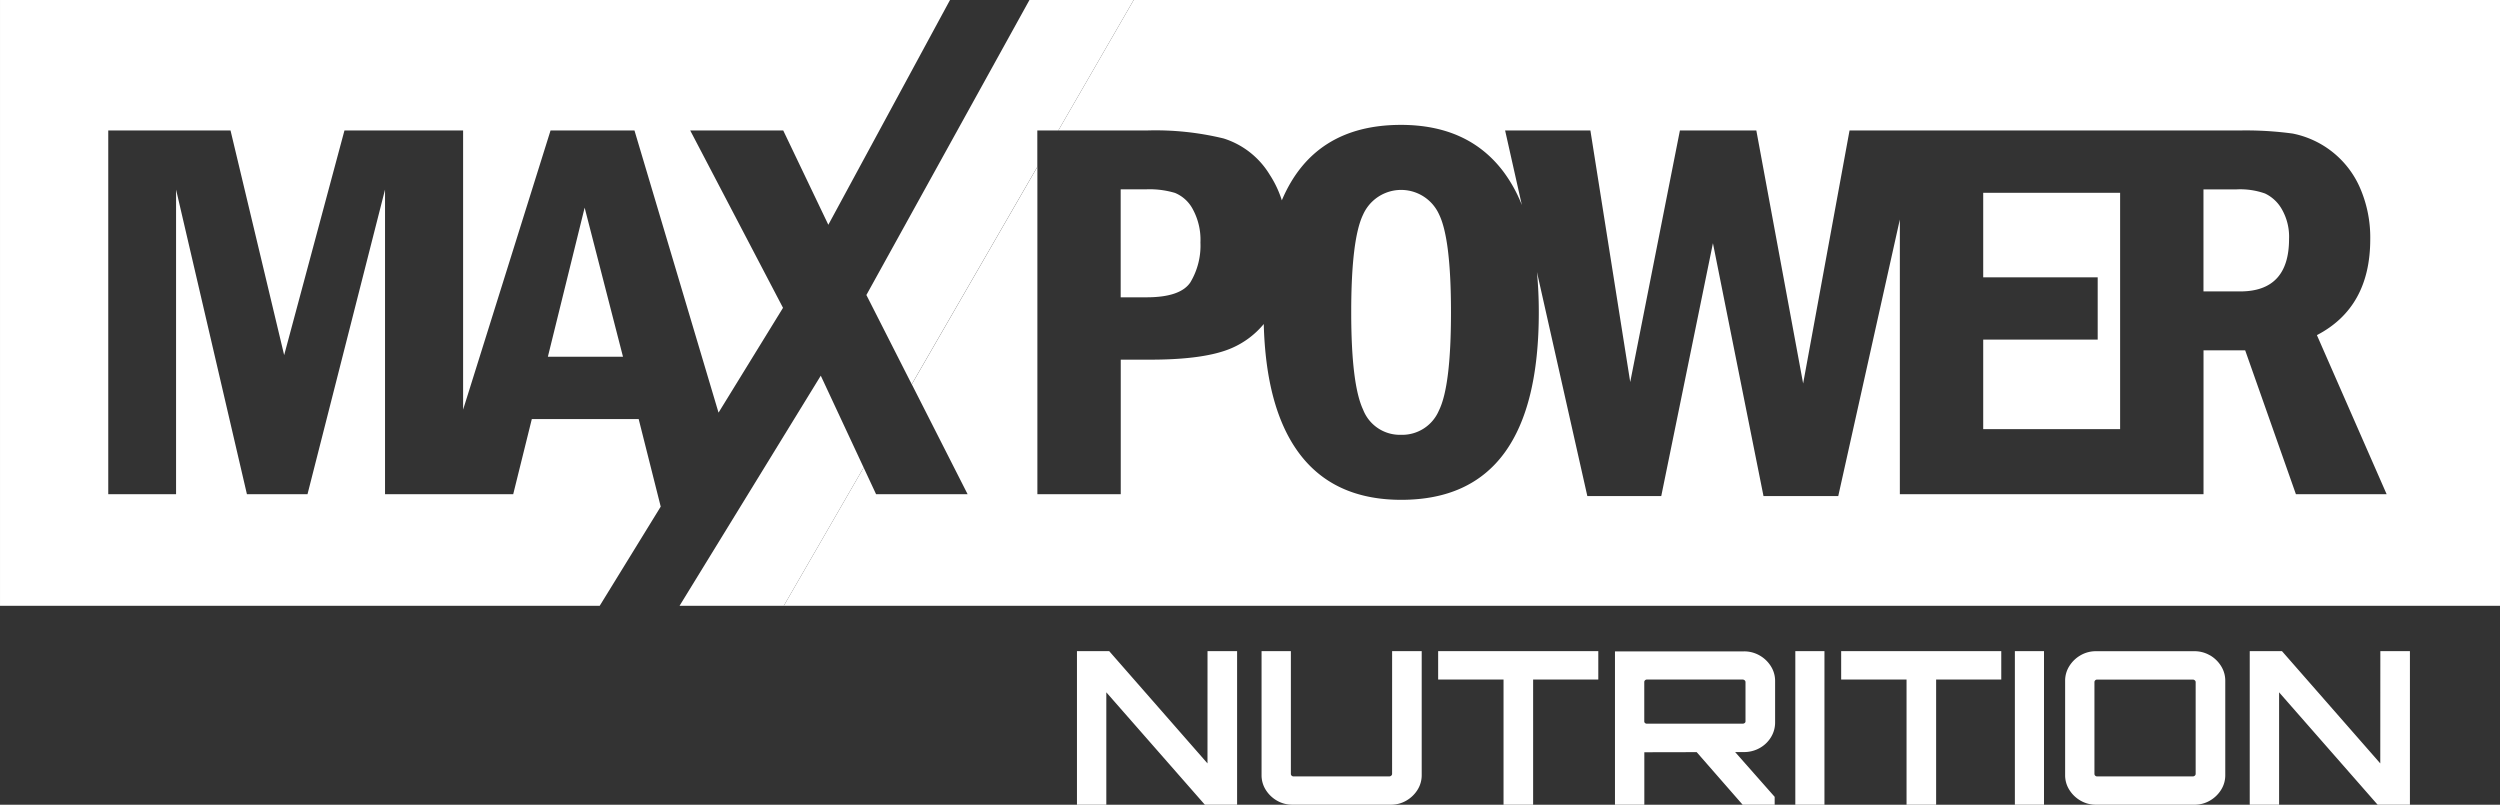
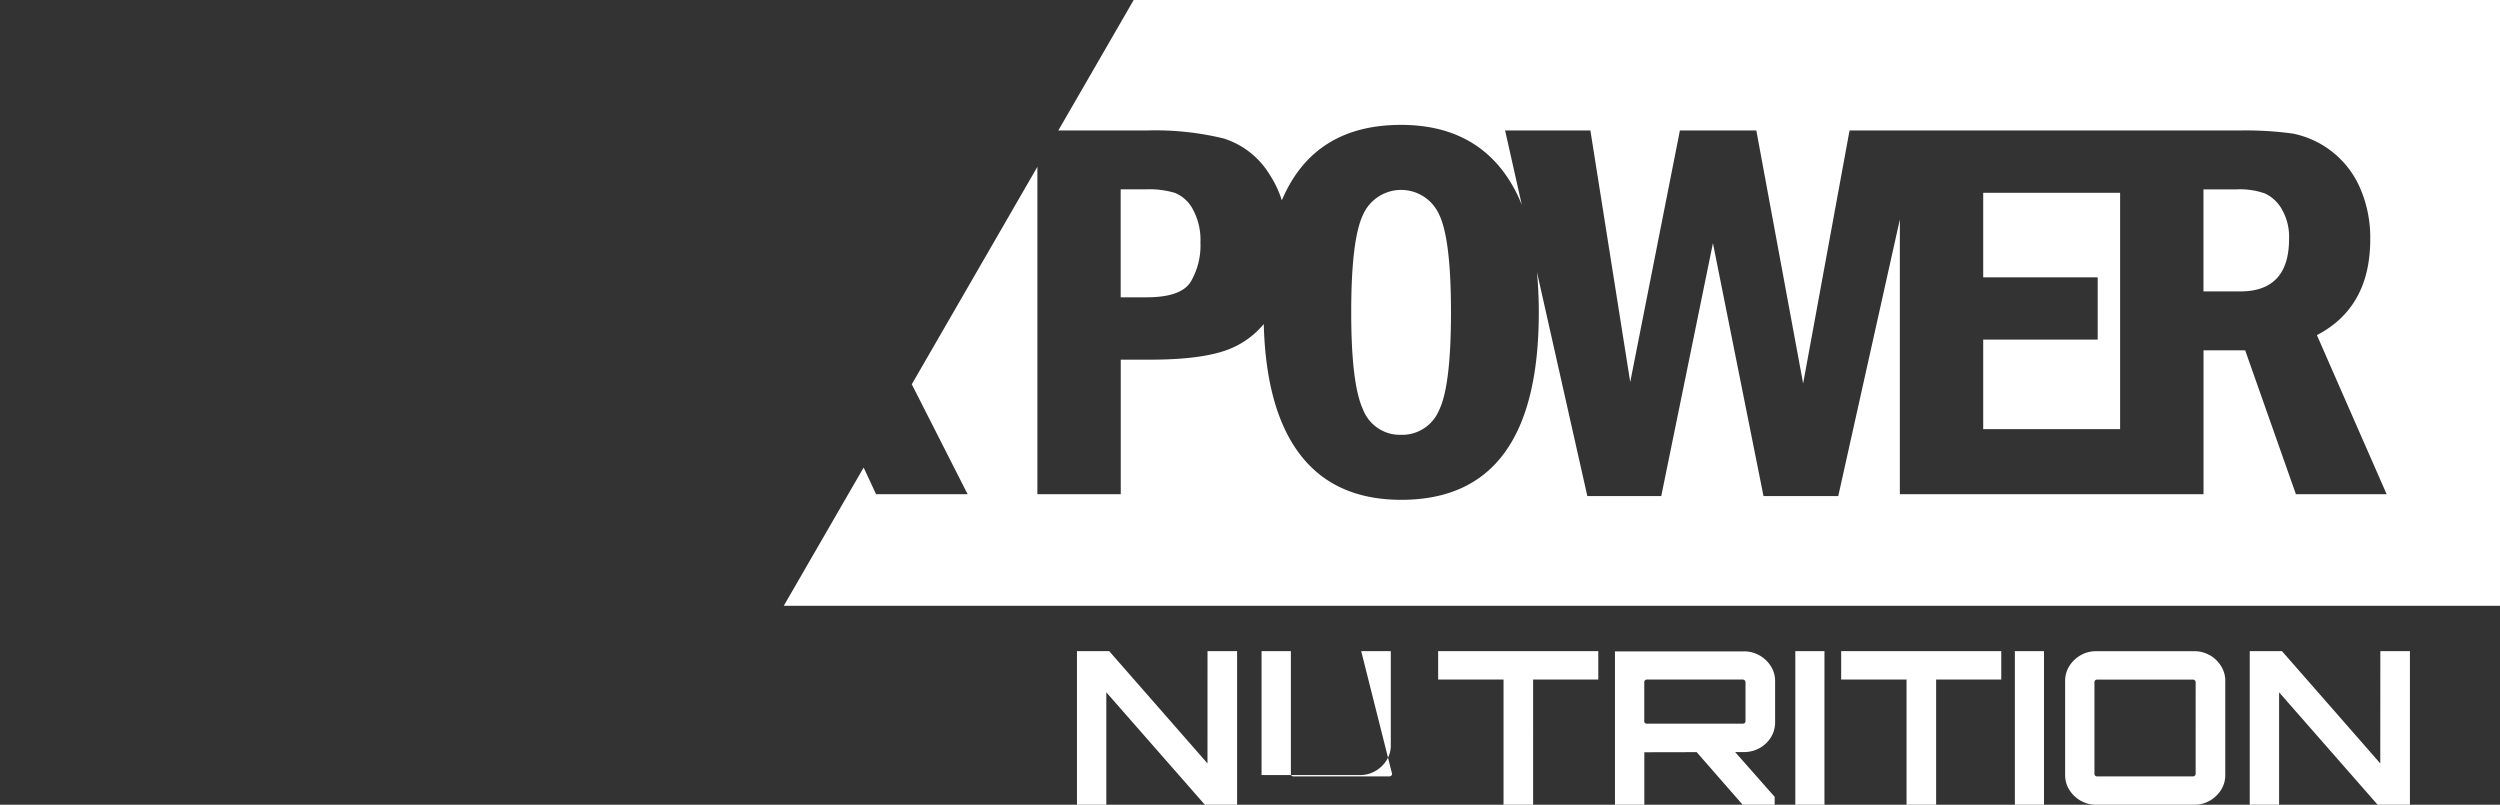
<svg xmlns="http://www.w3.org/2000/svg" id="Group_36" data-name="Group 36" width="260" height="83.691" viewBox="0 0 260 83.691">
  <rect x="0" y="0" width="260" height="83.691" fill="#333333" stroke="none" />
-   <path id="Path_1" data-name="Path 1" d="M156.439,101.177l-3.987-15.5-3.824,15.5Zm-9.481,6.485-1.935,7.815H131.692V83.8l-8.063,31.676h-6.3L109.96,83.8v31.676h-7.052V77.65h12.716l5.578,23.362,6.271-23.362h12.34v29.032l9.094-29.032h8.728l8.742,29.344,6.706-10.9-9.65-18.443h9.674l4.689,9.806L190.45,64.08h-98.8v63.006h62.367l6.347-10.317-2.293-9.106ZM198.712,64.08,181.753,94.761l4.715,9.284L199.53,81.43V77.65h2.183l7.838-13.57ZM162.32,127.086H173.16l8.307-14.382-4.457-9.554Z" transform="translate(-91.649 -64.08)" fill="#fff" />
-   <path id="Path_2" data-name="Path 2" d="M329.449,134.75h6.8v13.021h3.076V134.75H346.1V131.8H329.449Zm18.065,13.021h3.03V131.8h-3.03ZM287.536,134.75h6.8v13.021h3.077V134.75h6.778V131.8H287.536Zm33.424-2.507a3.221,3.221,0,0,0-1.619-.421H305.925v15.949h3.053v-5.457l5.446-.011,4.779,5.469h3.33v-.821l-4.112-4.657.92,0a3.285,3.285,0,0,0,1.619-.41,3.169,3.169,0,0,0,1.18-1.12,2.9,2.9,0,0,0,.439-1.553v-4.3a2.84,2.84,0,0,0-.439-1.541A3.3,3.3,0,0,0,320.96,132.243ZM319.5,139.1a.209.209,0,0,1-.092.178.351.351,0,0,1-.208.066h-9.947a.3.3,0,0,1-.2-.066.218.218,0,0,1-.081-.178v-4.081a.251.251,0,0,1,.081-.189.276.276,0,0,1,.2-.078H319.2a.317.317,0,0,1,.208.078.239.239,0,0,1,.092.189Zm5.181,8.673h3.03V131.8h-3.03Zm-61.134-4.3L253.326,131.8h-3.354v15.971h3.053v-11.69l10.248,11.69h3.353V131.8H263.55Zm104.239-11.246a3.16,3.16,0,0,0-1.608-.421H355.957a3.153,3.153,0,0,0-1.607.421,3.33,3.33,0,0,0-1.168,1.12,2.838,2.838,0,0,0-.44,1.542v9.8a2.834,2.834,0,0,0,.44,1.541,3.324,3.324,0,0,0,1.168,1.12,3.147,3.147,0,0,0,1.607.421h10.224a3.153,3.153,0,0,0,1.608-.421,3.33,3.33,0,0,0,1.168-1.12,2.838,2.838,0,0,0,.439-1.541v-9.8a2.842,2.842,0,0,0-.439-1.542A3.336,3.336,0,0,0,367.789,132.221Zm-1.469,12.334a.239.239,0,0,1-.092.189.315.315,0,0,1-.208.077h-9.946a.275.275,0,0,1-.2-.077.253.253,0,0,1-.081-.189v-9.538a.253.253,0,0,1,.081-.189.276.276,0,0,1,.2-.078h9.946a.316.316,0,0,1,.208.078.239.239,0,0,1,.092.189Zm-83.571,0a.238.238,0,0,1-.093.189.314.314,0,0,1-.208.077H272.5a.271.271,0,0,1-.2-.077.251.251,0,0,1-.081-.189V131.8H269.17v12.888a2.838,2.838,0,0,0,.439,1.541,3.324,3.324,0,0,0,1.168,1.12,3.151,3.151,0,0,0,1.608.421h10.224a3.149,3.149,0,0,0,1.608-.421,3.328,3.328,0,0,0,1.168-1.12,2.839,2.839,0,0,0,.44-1.541V131.8h-3.077Zm102.771-1.087L375.294,131.8h-3.353v15.971h3.053v-11.69l10.247,11.69H388.6V131.8h-3.076ZM376.03,88.928a5.755,5.755,0,0,0-.751-3.089,3.972,3.972,0,0,0-1.748-1.635,7.743,7.743,0,0,0-2.934-.43h-3.468V94.388h3.815Q376.03,94.388,376.03,88.928ZM255.871,64.08l-7.838,13.57h9.175a30,30,0,0,1,8.019.831,8.638,8.638,0,0,1,4.783,3.755,10.873,10.873,0,0,1,1.268,2.679q3.318-7.843,12.391-7.847,6.993,0,10.663,4.877a14.876,14.876,0,0,1,1.909,3.46L294.5,77.65h8.869l4.142,26.16,5.167-26.16h7.948l4.868,26.313,4.826-26.313h40.543a36.324,36.324,0,0,1,5.534.318,9.7,9.7,0,0,1,6.965,5.542,12.927,12.927,0,0,1,1.112,5.446q0,7.094-5.548,9.977l7.253,16.545h-9.436l-5.277-14.965h-4.332v14.965H335.552V86.905l-6.406,28.766h-7.774l-5.259-26.3-5.375,26.3h-7.687l-5.242-23.3c.127,1.31.194,2.7.194,4.18q0,19.51-14.3,19.51-7.11,0-10.722-4.974c-2.249-3.1-3.434-7.545-3.582-13.308a8.919,8.919,0,0,1-3.329,2.5q-2.759,1.205-8.481,1.206h-3.063v13.995h-8.67V81.43l-13.062,22.615,5.806,11.432H229.08l-1.294-2.774-8.307,14.382H397.968V64.08ZM344.222,99.4v9.312H358.46V84.134H344.222v8.785h11.906V99.4Zm-82.435-5.99a7.441,7.441,0,0,0,1.027-4.112,6.651,6.651,0,0,0-.795-3.459,3.7,3.7,0,0,0-1.85-1.695,9.217,9.217,0,0,0-2.962-.375h-2.688V95h2.688Q260.761,95,261.787,93.414ZM283.668,109.3a4.146,4.146,0,0,0,3.945-2.521q1.258-2.522,1.257-10.227,0-7.649-1.243-10.184a4.331,4.331,0,0,0-7.889.013q-1.243,2.55-1.243,10.171,0,7.483,1.229,10.116A4.1,4.1,0,0,0,283.668,109.3Z" transform="translate(-137.968 -64.08)" fill="#fff" />
+   <path id="Path_2" data-name="Path 2" d="M329.449,134.75h6.8v13.021h3.076V134.75H346.1V131.8H329.449Zm18.065,13.021h3.03V131.8h-3.03ZM287.536,134.75h6.8v13.021h3.077V134.75h6.778V131.8H287.536Zm33.424-2.507a3.221,3.221,0,0,0-1.619-.421H305.925v15.949h3.053v-5.457l5.446-.011,4.779,5.469h3.33v-.821l-4.112-4.657.92,0a3.285,3.285,0,0,0,1.619-.41,3.169,3.169,0,0,0,1.18-1.12,2.9,2.9,0,0,0,.439-1.553v-4.3a2.84,2.84,0,0,0-.439-1.541A3.3,3.3,0,0,0,320.96,132.243ZM319.5,139.1a.209.209,0,0,1-.092.178.351.351,0,0,1-.208.066h-9.947a.3.3,0,0,1-.2-.066.218.218,0,0,1-.081-.178v-4.081a.251.251,0,0,1,.081-.189.276.276,0,0,1,.2-.078H319.2a.317.317,0,0,1,.208.078.239.239,0,0,1,.092.189Zm5.181,8.673h3.03V131.8h-3.03Zm-61.134-4.3L253.326,131.8h-3.354v15.971h3.053v-11.69l10.248,11.69h3.353V131.8H263.55Zm104.239-11.246a3.16,3.16,0,0,0-1.608-.421H355.957a3.153,3.153,0,0,0-1.607.421,3.33,3.33,0,0,0-1.168,1.12,2.838,2.838,0,0,0-.44,1.542v9.8a2.834,2.834,0,0,0,.44,1.541,3.324,3.324,0,0,0,1.168,1.12,3.147,3.147,0,0,0,1.607.421h10.224a3.153,3.153,0,0,0,1.608-.421,3.33,3.33,0,0,0,1.168-1.12,2.838,2.838,0,0,0,.439-1.541v-9.8a2.842,2.842,0,0,0-.439-1.542A3.336,3.336,0,0,0,367.789,132.221Zm-1.469,12.334a.239.239,0,0,1-.092.189.315.315,0,0,1-.208.077h-9.946a.275.275,0,0,1-.2-.077.253.253,0,0,1-.081-.189v-9.538a.253.253,0,0,1,.081-.189.276.276,0,0,1,.2-.078h9.946a.316.316,0,0,1,.208.078.239.239,0,0,1,.092.189Zm-83.571,0a.238.238,0,0,1-.093.189.314.314,0,0,1-.208.077H272.5a.271.271,0,0,1-.2-.077.251.251,0,0,1-.081-.189V131.8H269.17v12.888h10.224a3.149,3.149,0,0,0,1.608-.421,3.328,3.328,0,0,0,1.168-1.12,2.839,2.839,0,0,0,.44-1.541V131.8h-3.077Zm102.771-1.087L375.294,131.8h-3.353v15.971h3.053v-11.69l10.247,11.69H388.6V131.8h-3.076ZM376.03,88.928a5.755,5.755,0,0,0-.751-3.089,3.972,3.972,0,0,0-1.748-1.635,7.743,7.743,0,0,0-2.934-.43h-3.468V94.388h3.815Q376.03,94.388,376.03,88.928ZM255.871,64.08l-7.838,13.57h9.175a30,30,0,0,1,8.019.831,8.638,8.638,0,0,1,4.783,3.755,10.873,10.873,0,0,1,1.268,2.679q3.318-7.843,12.391-7.847,6.993,0,10.663,4.877a14.876,14.876,0,0,1,1.909,3.46L294.5,77.65h8.869l4.142,26.16,5.167-26.16h7.948l4.868,26.313,4.826-26.313h40.543a36.324,36.324,0,0,1,5.534.318,9.7,9.7,0,0,1,6.965,5.542,12.927,12.927,0,0,1,1.112,5.446q0,7.094-5.548,9.977l7.253,16.545h-9.436l-5.277-14.965h-4.332v14.965H335.552V86.905l-6.406,28.766h-7.774l-5.259-26.3-5.375,26.3h-7.687l-5.242-23.3c.127,1.31.194,2.7.194,4.18q0,19.51-14.3,19.51-7.11,0-10.722-4.974c-2.249-3.1-3.434-7.545-3.582-13.308a8.919,8.919,0,0,1-3.329,2.5q-2.759,1.205-8.481,1.206h-3.063v13.995h-8.67V81.43l-13.062,22.615,5.806,11.432H229.08l-1.294-2.774-8.307,14.382H397.968V64.08ZM344.222,99.4v9.312H358.46V84.134H344.222v8.785h11.906V99.4Zm-82.435-5.99a7.441,7.441,0,0,0,1.027-4.112,6.651,6.651,0,0,0-.795-3.459,3.7,3.7,0,0,0-1.85-1.695,9.217,9.217,0,0,0-2.962-.375h-2.688V95h2.688Q260.761,95,261.787,93.414ZM283.668,109.3a4.146,4.146,0,0,0,3.945-2.521q1.258-2.522,1.257-10.227,0-7.649-1.243-10.184a4.331,4.331,0,0,0-7.889.013q-1.243,2.55-1.243,10.171,0,7.483,1.229,10.116A4.1,4.1,0,0,0,283.668,109.3Z" transform="translate(-137.968 -64.08)" fill="#fff" />
</svg>